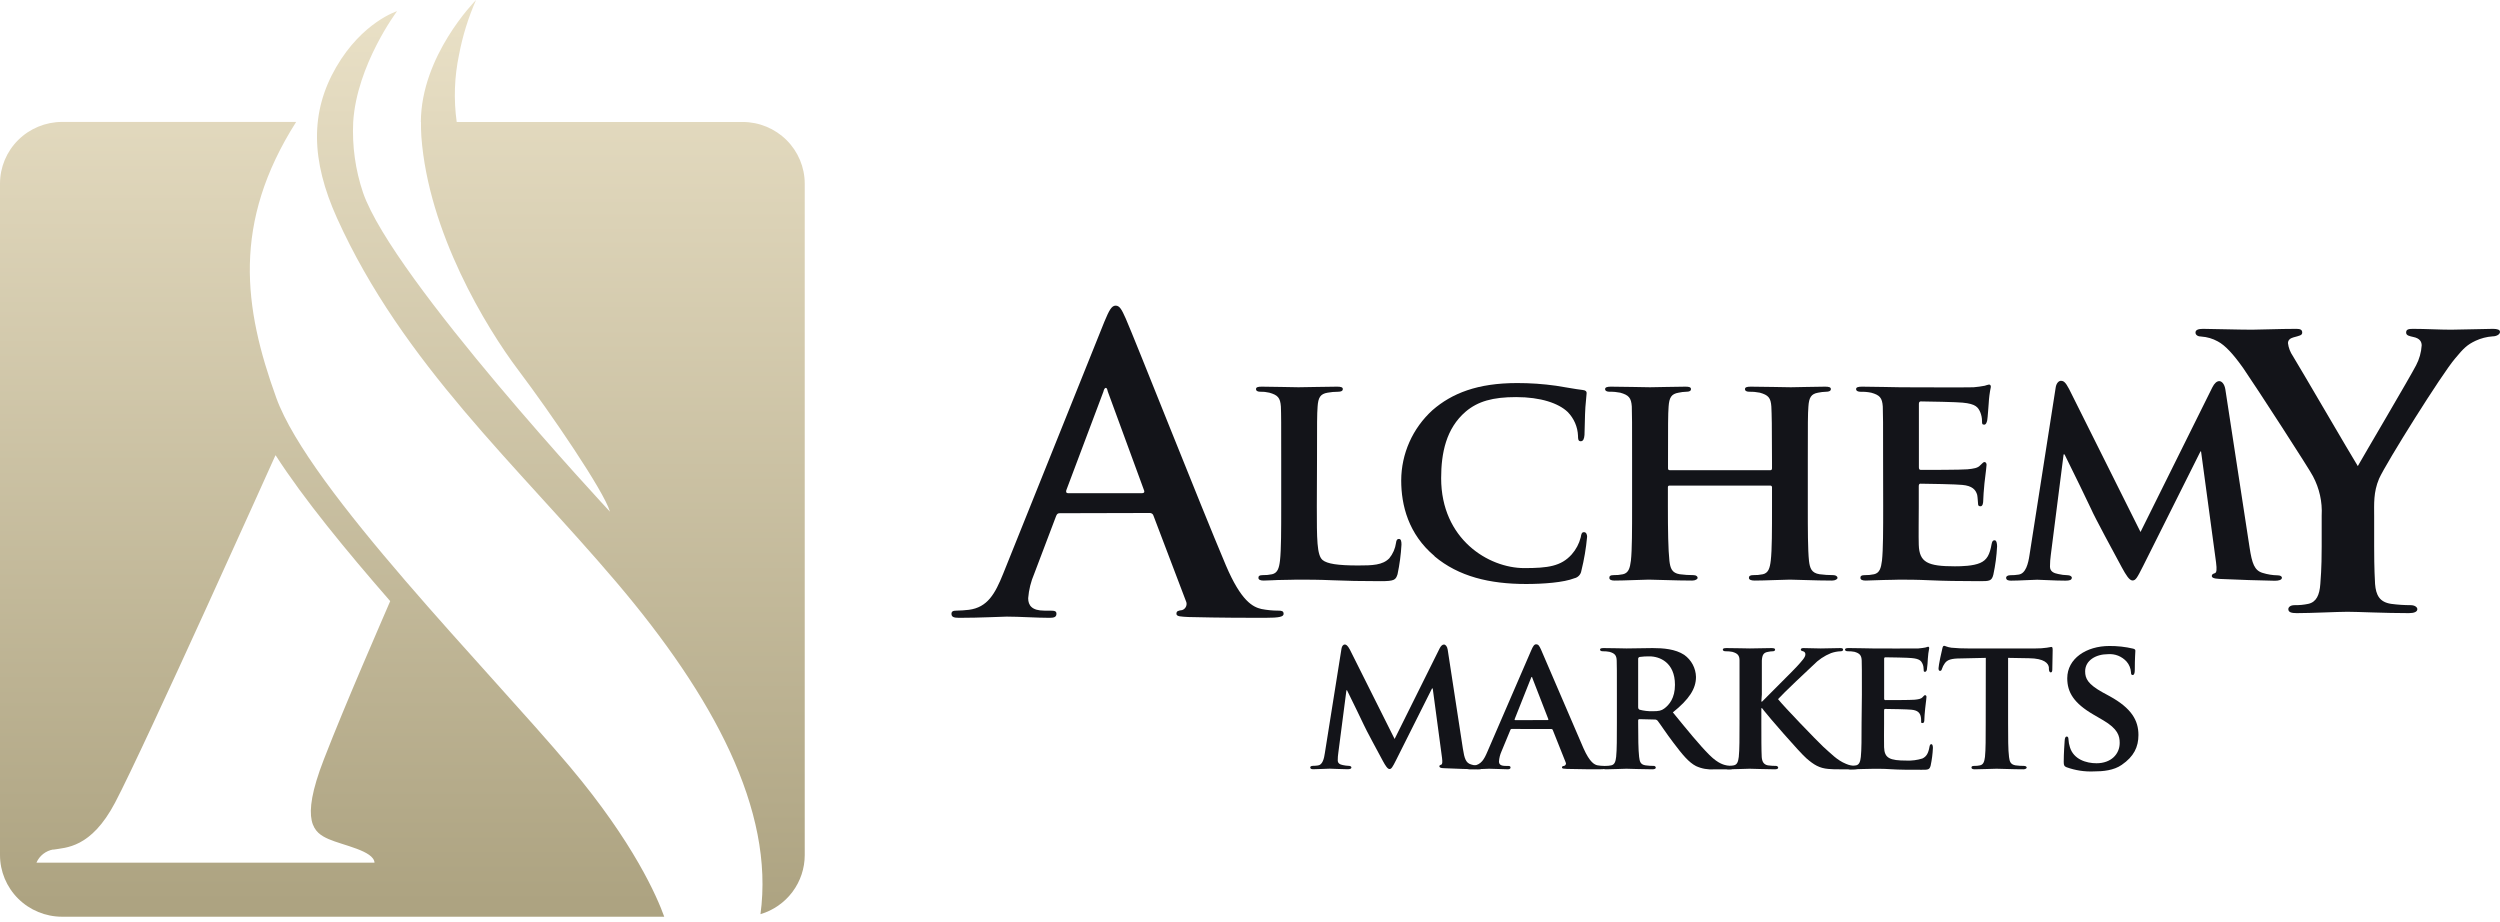
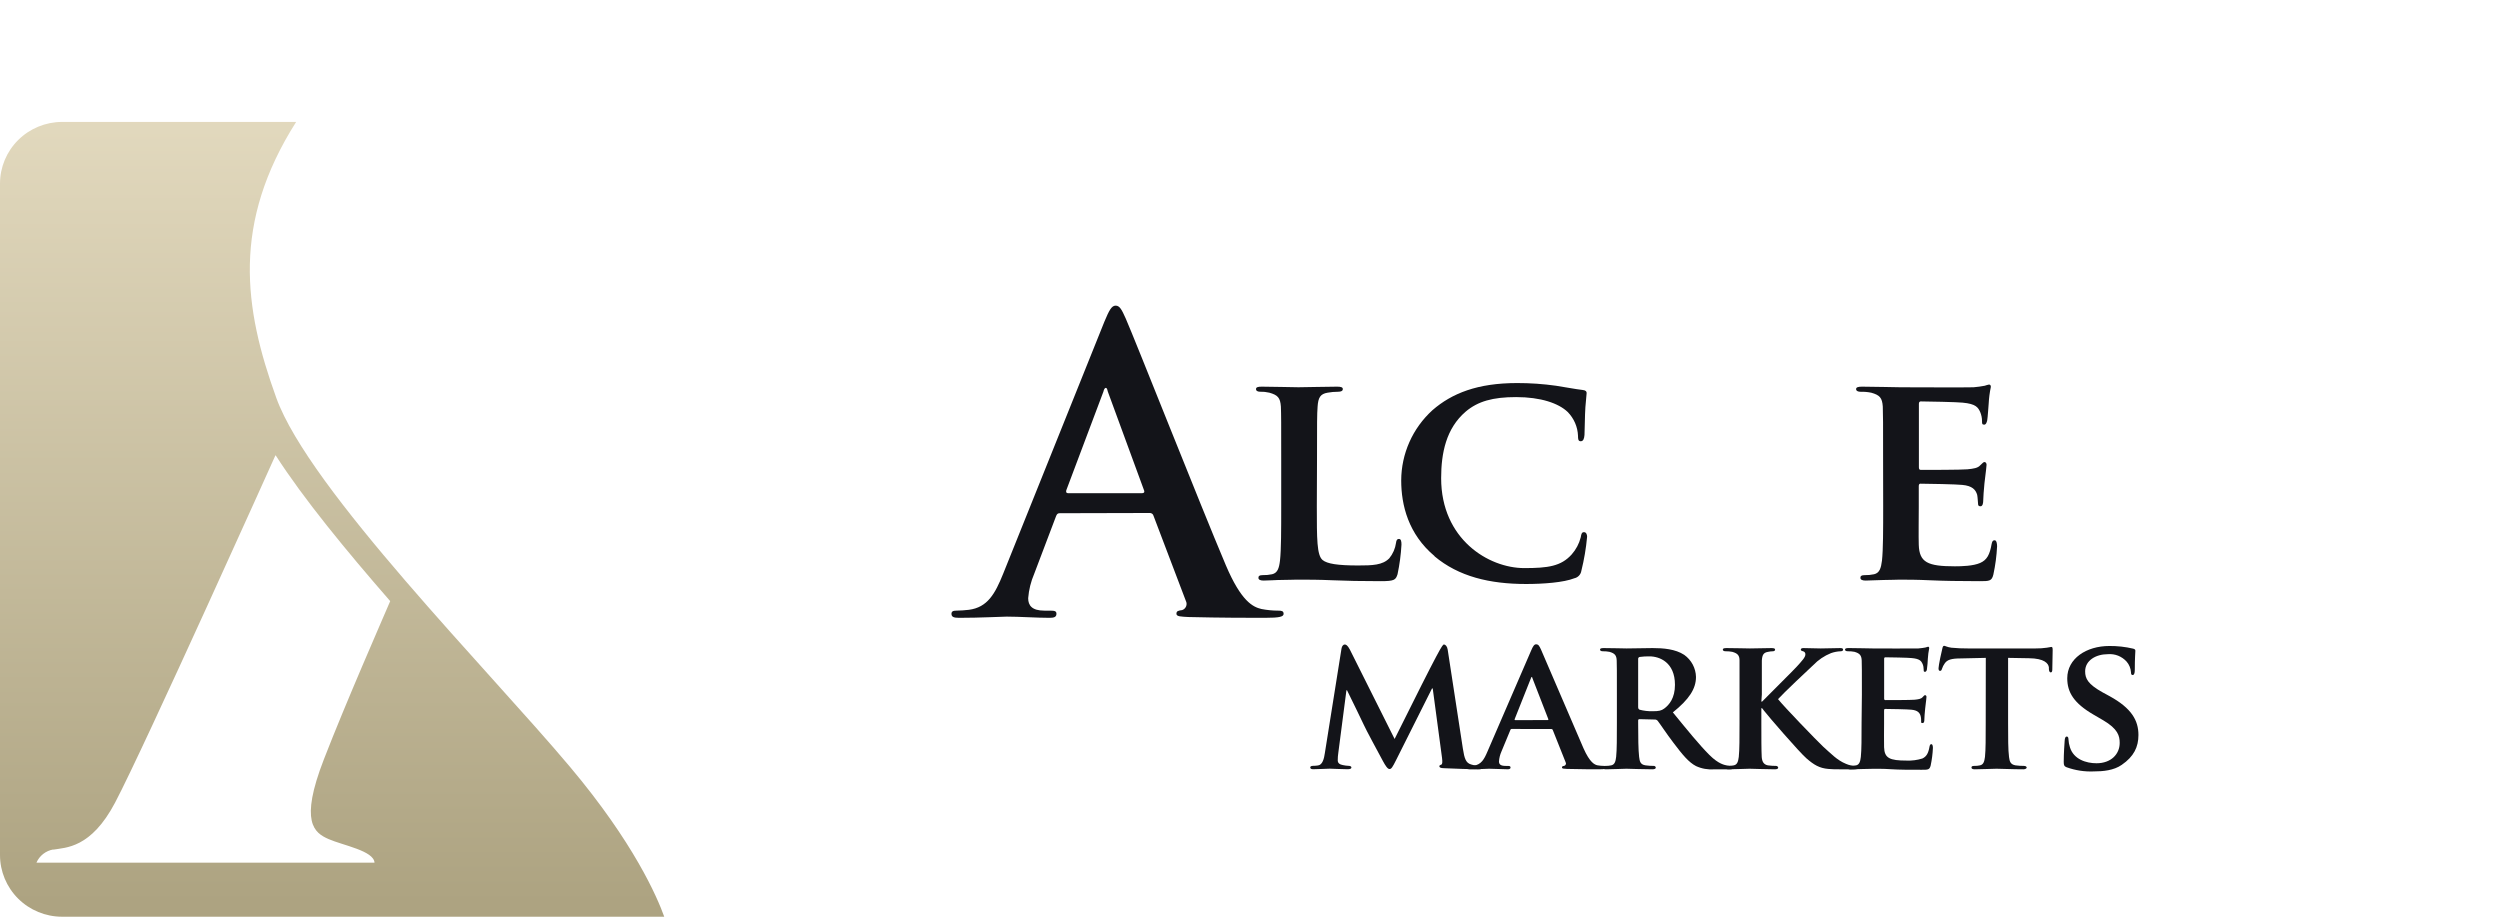
<svg xmlns="http://www.w3.org/2000/svg" width="122" height="45" fill="none">
  <path d="M51.714 25.045C51.615 25.045 51.575 25.085 51.531 25.201L50.471 27.997C50.308 28.377 50.208 28.78 50.175 29.192C50.175 29.544 50.358 29.799 50.964 29.799H51.26C51.496 29.799 51.554 29.837 51.554 29.955C51.554 30.111 51.437 30.15 51.22 30.15C50.59 30.15 49.742 30.091 49.132 30.091C48.915 30.091 47.832 30.15 46.807 30.15C46.551 30.15 46.432 30.111 46.432 29.955C46.432 29.837 46.511 29.799 46.668 29.799C46.872 29.796 47.076 29.783 47.279 29.759C48.194 29.641 48.56 28.975 48.955 27.997L53.894 15.698C54.13 15.131 54.249 14.915 54.443 14.915C54.637 14.915 54.737 15.097 54.935 15.542C55.409 16.62 58.561 24.608 59.821 27.584C60.571 29.348 61.142 29.622 61.556 29.719C61.828 29.772 62.106 29.799 62.384 29.799C62.542 29.799 62.64 29.817 62.64 29.955C62.64 30.093 62.458 30.15 61.726 30.15C60.994 30.15 59.578 30.15 58.001 30.111C57.646 30.091 57.41 30.091 57.41 29.955C57.41 29.819 57.489 29.799 57.686 29.773C57.73 29.759 57.771 29.735 57.805 29.703C57.838 29.671 57.865 29.633 57.882 29.59C57.9 29.547 57.908 29.501 57.905 29.455C57.903 29.409 57.891 29.363 57.869 29.322L56.292 25.172C56.282 25.129 56.257 25.092 56.221 25.067C56.185 25.041 56.141 25.029 56.097 25.034L51.714 25.045ZM55.738 24.067C55.837 24.067 55.855 24.007 55.837 23.948L54.062 19.111C54.044 19.033 54.024 18.929 53.964 18.929C53.903 18.929 53.867 19.025 53.847 19.111L52.034 23.928C52.014 24.007 52.034 24.067 52.112 24.067H55.738Z" fill="#131419" />
  <path d="M64.261 24.696C64.261 26.301 64.261 27.095 64.543 27.33C64.764 27.512 65.274 27.595 66.275 27.595C66.97 27.595 67.473 27.581 67.799 27.243C67.975 27.027 68.088 26.767 68.126 26.492C68.141 26.374 68.17 26.301 68.273 26.301C68.375 26.301 68.392 26.432 68.392 26.579C68.365 27.064 68.301 27.547 68.2 28.023C68.11 28.301 68.051 28.361 67.371 28.361C66.438 28.361 65.682 28.346 65.031 28.317C64.38 28.288 63.831 28.286 63.299 28.286C63.151 28.286 62.869 28.301 62.567 28.301C62.265 28.301 61.93 28.332 61.663 28.332C61.5 28.332 61.411 28.286 61.411 28.199C61.411 28.112 61.456 28.066 61.619 28.066C61.774 28.07 61.928 28.055 62.078 28.023C62.344 27.962 62.419 27.728 62.463 27.359C62.523 26.83 62.523 25.845 62.523 24.696V22.488C62.523 20.59 62.523 20.238 62.507 19.84C62.477 19.413 62.36 19.28 61.945 19.163C61.804 19.13 61.66 19.114 61.515 19.118C61.367 19.118 61.294 19.074 61.294 18.985C61.294 18.896 61.382 18.869 61.575 18.869C62.181 18.869 63.011 18.898 63.366 18.898C63.677 18.898 64.744 18.869 65.247 18.869C65.439 18.869 65.529 18.898 65.529 18.985C65.529 19.073 65.454 19.118 65.291 19.118C65.122 19.118 64.954 19.133 64.788 19.163C64.433 19.222 64.329 19.398 64.299 19.84C64.27 20.238 64.27 20.59 64.27 22.488L64.261 24.696Z" fill="#131419" />
  <path d="M70.008 27.139C68.727 26.065 68.379 24.652 68.379 23.445C68.381 22.8 68.517 22.162 68.78 21.571C69.042 20.981 69.426 20.452 69.905 20.016C70.853 19.193 72.1 18.693 74.036 18.693C74.67 18.692 75.303 18.736 75.931 18.824C76.42 18.898 76.846 18.986 77.236 19.031C77.384 19.046 77.428 19.104 77.428 19.178C77.428 19.28 77.398 19.427 77.367 19.869C77.338 20.282 77.338 20.973 77.323 21.224C77.309 21.405 77.265 21.533 77.14 21.533C77.016 21.533 77.007 21.429 77.007 21.267C76.99 20.831 76.81 20.418 76.504 20.105C76.059 19.678 75.187 19.378 73.987 19.378C72.847 19.378 72.121 19.584 71.528 20.085C70.566 20.909 70.328 22.116 70.328 23.336C70.328 26.31 72.638 27.723 74.385 27.723C75.541 27.723 76.178 27.634 76.696 27.059C76.909 26.819 77.062 26.532 77.14 26.221C77.17 26.03 77.199 25.97 77.303 25.97C77.407 25.97 77.451 26.088 77.451 26.192C77.4 26.753 77.306 27.309 77.17 27.856C77.157 27.943 77.117 28.025 77.056 28.09C76.996 28.155 76.916 28.2 76.829 28.219C76.312 28.425 75.318 28.499 74.475 28.499C72.699 28.499 71.182 28.136 70.002 27.145" fill="#131419" />
-   <path d="M86.399 22.945C86.428 22.945 86.474 22.93 86.474 22.856V22.592C86.474 20.692 86.459 20.229 86.442 19.84C86.413 19.413 86.296 19.28 85.881 19.163C85.716 19.13 85.547 19.114 85.378 19.118C85.23 19.118 85.155 19.074 85.155 18.987C85.155 18.9 85.244 18.869 85.436 18.869C86.132 18.869 87.05 18.898 87.392 18.898C87.701 18.898 88.561 18.869 89.064 18.869C89.256 18.869 89.346 18.898 89.346 18.987C89.346 19.076 89.256 19.118 89.108 19.118C88.979 19.121 88.85 19.136 88.724 19.163C88.383 19.222 88.279 19.398 88.25 19.84C88.221 20.238 88.221 20.59 88.221 22.488V24.696C88.221 25.845 88.221 26.83 88.279 27.375C88.323 27.728 88.398 27.962 88.797 28.023C89.018 28.052 89.241 28.067 89.465 28.066C89.598 28.066 89.671 28.139 89.671 28.199C89.671 28.259 89.567 28.332 89.404 28.332C88.561 28.332 87.701 28.286 87.346 28.286C87.05 28.286 86.132 28.332 85.628 28.332C85.445 28.332 85.347 28.286 85.347 28.199C85.347 28.112 85.407 28.066 85.555 28.066C85.714 28.07 85.873 28.056 86.029 28.023C86.296 27.962 86.369 27.728 86.413 27.359C86.474 26.83 86.474 25.874 86.474 24.725V23.768C86.472 23.749 86.463 23.732 86.45 23.718C86.436 23.705 86.418 23.697 86.399 23.696H81.483C81.437 23.696 81.393 23.71 81.393 23.768V24.725C81.393 25.874 81.408 26.83 81.468 27.375C81.512 27.728 81.585 27.962 81.972 28.023C82.192 28.052 82.415 28.067 82.637 28.066C82.786 28.066 82.844 28.139 82.844 28.199C82.844 28.259 82.742 28.332 82.579 28.332C81.734 28.332 80.83 28.286 80.46 28.286C80.164 28.286 79.306 28.332 78.787 28.332C78.624 28.332 78.536 28.286 78.536 28.199C78.536 28.112 78.58 28.066 78.743 28.066C78.897 28.07 79.051 28.055 79.202 28.023C79.469 27.962 79.542 27.728 79.588 27.359C79.646 26.83 79.646 25.845 79.646 24.696V22.488C79.646 20.59 79.646 20.238 79.632 19.84C79.603 19.413 79.484 19.28 79.068 19.163C78.898 19.129 78.724 19.113 78.551 19.118C78.417 19.118 78.329 19.074 78.329 18.987C78.329 18.9 78.432 18.869 78.609 18.869C79.306 18.869 80.164 18.898 80.521 18.898C80.83 18.898 81.734 18.869 82.253 18.869C82.436 18.869 82.519 18.898 82.519 18.987C82.519 19.076 82.445 19.118 82.282 19.118C82.159 19.121 82.037 19.136 81.917 19.163C81.562 19.222 81.459 19.398 81.428 19.84C81.399 20.238 81.399 20.692 81.399 22.592V22.856C81.399 22.93 81.443 22.945 81.489 22.945H86.399Z" fill="#131419" />
  <path d="M91.895 22.489C91.895 20.591 91.895 20.238 91.88 19.84C91.851 19.413 91.732 19.28 91.317 19.164C91.147 19.129 90.973 19.114 90.799 19.119C90.666 19.119 90.578 19.075 90.578 18.986C90.578 18.897 90.68 18.869 90.874 18.869C91.555 18.869 92.383 18.899 92.755 18.899C93.168 18.899 96.057 18.913 96.307 18.899C96.492 18.884 96.675 18.859 96.856 18.824C96.924 18.8 96.993 18.78 97.063 18.766C97.138 18.766 97.153 18.824 97.153 18.884C97.097 19.151 97.062 19.421 97.048 19.693C97.034 19.826 97.004 20.369 96.975 20.517C96.96 20.577 96.929 20.724 96.827 20.724C96.725 20.724 96.723 20.664 96.723 20.562C96.724 20.405 96.694 20.25 96.633 20.106C96.531 19.884 96.426 19.708 95.775 19.649C95.552 19.62 93.999 19.589 93.732 19.589C93.671 19.589 93.642 19.635 93.642 19.708V22.798C93.642 22.871 93.657 22.931 93.732 22.931C94.028 22.931 95.716 22.931 96.011 22.902C96.305 22.873 96.516 22.842 96.633 22.709C96.737 22.622 96.781 22.547 96.841 22.547C96.902 22.547 96.944 22.607 96.944 22.68C96.944 22.753 96.915 22.96 96.841 23.589C96.812 23.84 96.781 24.34 96.781 24.429C96.781 24.518 96.766 24.707 96.648 24.707C96.56 24.707 96.531 24.663 96.531 24.605C96.516 24.473 96.516 24.311 96.487 24.149C96.412 23.898 96.249 23.707 95.755 23.663C95.517 23.633 94.037 23.604 93.712 23.604C93.651 23.604 93.636 23.663 93.636 23.736V24.738C93.636 25.163 93.622 26.223 93.636 26.592C93.666 27.445 94.066 27.636 95.4 27.636C95.74 27.636 96.287 27.621 96.627 27.474C96.968 27.327 97.101 27.063 97.191 26.547C97.22 26.414 97.249 26.365 97.339 26.365C97.429 26.365 97.458 26.527 97.458 26.66C97.435 27.125 97.374 27.588 97.275 28.043C97.196 28.361 97.078 28.361 96.593 28.361C95.616 28.361 94.831 28.347 94.194 28.318C93.558 28.288 93.069 28.287 92.683 28.287C92.535 28.287 92.254 28.303 91.942 28.303C91.632 28.303 91.306 28.332 91.041 28.332C90.878 28.332 90.788 28.287 90.788 28.199C90.788 28.112 90.832 28.067 90.995 28.067C91.149 28.07 91.303 28.056 91.454 28.023C91.721 27.963 91.794 27.729 91.84 27.36C91.899 26.831 91.899 25.845 91.899 24.696L91.895 22.489Z" fill="#131419" />
-   <path d="M100.318 18.908C100.348 18.702 100.467 18.584 100.569 18.584C100.703 18.584 100.792 18.642 100.97 18.981L104.457 25.962L107.96 18.908C108.062 18.702 108.181 18.599 108.3 18.599C108.419 18.599 108.552 18.732 108.596 18.995L109.78 26.722C109.899 27.502 110.018 27.84 110.417 27.958C110.653 28.032 110.9 28.072 111.148 28.076C111.267 28.076 111.357 28.12 111.357 28.194C111.357 28.296 111.209 28.341 111.015 28.341C110.689 28.341 108.838 28.281 108.32 28.252C108.009 28.238 107.936 28.18 107.936 28.105C107.936 28.03 107.995 28.001 108.084 27.972C108.174 27.943 108.187 27.791 108.143 27.443L107.411 22.027H107.384L104.585 27.62C104.288 28.209 104.219 28.327 104.067 28.327C103.915 28.327 103.756 28.076 103.547 27.692C103.236 27.12 102.201 25.205 102.053 24.853C101.948 24.618 101.178 23.035 100.75 22.175H100.704L100.082 27.06C100.054 27.255 100.039 27.452 100.039 27.649C100.039 27.885 100.221 27.972 100.439 28.012C100.589 28.047 100.742 28.067 100.897 28.07C101.015 28.07 101.105 28.129 101.105 28.189C101.105 28.307 100.986 28.336 100.794 28.336C100.245 28.336 99.654 28.291 99.417 28.291C99.179 28.291 98.542 28.336 98.136 28.336C98.002 28.336 97.898 28.307 97.898 28.189C97.898 28.129 97.973 28.07 98.107 28.07C98.24 28.072 98.374 28.062 98.505 28.041C98.86 27.996 98.979 27.496 99.04 27.085L100.318 18.908Z" fill="#131419" />
-   <path d="M113.298 25.161C113.335 24.495 113.188 23.831 112.873 23.241C112.742 22.961 110.129 18.925 109.463 17.955C108.986 17.286 108.596 16.855 108.227 16.66C107.98 16.523 107.706 16.443 107.424 16.424C107.272 16.424 107.14 16.358 107.14 16.229C107.14 16.1 107.272 16.048 107.506 16.048C107.832 16.048 109.264 16.089 109.895 16.089C110.307 16.089 111.198 16.048 112.065 16.048C112.248 16.048 112.348 16.089 112.348 16.229C112.348 16.369 112.217 16.38 111.913 16.466C111.761 16.509 111.653 16.595 111.653 16.747C111.681 16.972 111.763 17.186 111.891 17.373C112.238 17.933 114.736 22.227 115.061 22.745C115.301 22.314 117.622 18.382 117.906 17.826C118.064 17.525 118.157 17.194 118.178 16.855C118.178 16.682 118.092 16.509 117.767 16.444C117.593 16.402 117.419 16.38 117.419 16.229C117.419 16.078 117.527 16.048 117.745 16.048C118.374 16.048 119.047 16.089 119.613 16.089C120.024 16.089 121.283 16.048 121.652 16.048C121.87 16.048 122 16.089 122 16.198C122 16.308 121.848 16.415 121.634 16.415C121.348 16.436 121.069 16.508 120.809 16.629C120.398 16.824 120.224 16.993 119.81 17.493C119.181 18.22 116.446 22.583 116.098 23.361C115.817 24.03 115.859 24.592 115.859 25.196V26.663C115.859 26.965 115.859 27.719 115.903 28.497C115.947 29.043 116.12 29.381 116.684 29.468C117.001 29.51 117.321 29.532 117.641 29.532C117.856 29.532 117.966 29.641 117.966 29.726C117.966 29.855 117.814 29.921 117.553 29.921C116.358 29.921 115.078 29.855 114.556 29.855C114.079 29.855 112.798 29.921 112.081 29.921C111.821 29.921 111.67 29.877 111.67 29.726C111.67 29.641 111.756 29.532 111.973 29.532C112.199 29.536 112.425 29.515 112.646 29.468C113.038 29.381 113.195 29.035 113.232 28.497C113.298 27.719 113.298 26.965 113.298 26.663V25.161Z" fill="#131419" />
-   <path d="M65.465 31.653C65.483 31.524 65.558 31.451 65.622 31.451C65.686 31.451 65.761 31.488 65.873 31.699L68.057 36.062L70.252 31.646C70.316 31.517 70.391 31.453 70.464 31.453C70.537 31.453 70.622 31.535 70.647 31.701L71.388 36.531C71.463 37.02 71.536 37.231 71.787 37.305C71.937 37.352 72.093 37.376 72.25 37.378C72.325 37.378 72.38 37.405 72.38 37.453C72.38 37.5 72.286 37.544 72.167 37.544C71.963 37.544 70.805 37.507 70.481 37.489C70.287 37.489 70.241 37.444 70.241 37.396C70.241 37.349 70.278 37.333 70.332 37.314C70.387 37.296 70.398 37.203 70.371 36.984L69.917 33.597H69.882L68.132 37.087C67.949 37.451 67.899 37.529 67.808 37.529C67.716 37.529 67.612 37.373 67.484 37.135C67.288 36.771 66.641 35.578 66.547 35.358C66.484 35.211 65.999 34.226 65.734 33.684H65.706L65.309 36.742C65.291 36.862 65.282 36.984 65.282 37.105C65.282 37.253 65.393 37.309 65.532 37.336C65.626 37.358 65.723 37.37 65.819 37.373C65.893 37.373 65.948 37.409 65.948 37.447C65.948 37.52 65.874 37.538 65.754 37.538C65.412 37.538 65.04 37.511 64.892 37.511C64.744 37.511 64.343 37.538 64.087 37.538C64.005 37.538 63.939 37.52 63.939 37.447C63.939 37.409 63.985 37.373 64.069 37.373C64.153 37.373 64.237 37.367 64.319 37.354C64.541 37.327 64.616 37.014 64.652 36.756L65.465 31.653Z" fill="#131419" />
+   <path d="M65.465 31.653C65.483 31.524 65.558 31.451 65.622 31.451C65.686 31.451 65.761 31.488 65.873 31.699L68.057 36.062C70.316 31.517 70.391 31.453 70.464 31.453C70.537 31.453 70.622 31.535 70.647 31.701L71.388 36.531C71.463 37.02 71.536 37.231 71.787 37.305C71.937 37.352 72.093 37.376 72.25 37.378C72.325 37.378 72.38 37.405 72.38 37.453C72.38 37.5 72.286 37.544 72.167 37.544C71.963 37.544 70.805 37.507 70.481 37.489C70.287 37.489 70.241 37.444 70.241 37.396C70.241 37.349 70.278 37.333 70.332 37.314C70.387 37.296 70.398 37.203 70.371 36.984L69.917 33.597H69.882L68.132 37.087C67.949 37.451 67.899 37.529 67.808 37.529C67.716 37.529 67.612 37.373 67.484 37.135C67.288 36.771 66.641 35.578 66.547 35.358C66.484 35.211 65.999 34.226 65.734 33.684H65.706L65.309 36.742C65.291 36.862 65.282 36.984 65.282 37.105C65.282 37.253 65.393 37.309 65.532 37.336C65.626 37.358 65.723 37.37 65.819 37.373C65.893 37.373 65.948 37.409 65.948 37.447C65.948 37.52 65.874 37.538 65.754 37.538C65.412 37.538 65.04 37.511 64.892 37.511C64.744 37.511 64.343 37.538 64.087 37.538C64.005 37.538 63.939 37.52 63.939 37.447C63.939 37.409 63.985 37.373 64.069 37.373C64.153 37.373 64.237 37.367 64.319 37.354C64.541 37.327 64.616 37.014 64.652 36.756L65.465 31.653Z" fill="#131419" />
  <path d="M73.779 35.573C73.732 35.573 73.723 35.582 73.704 35.629L73.269 36.678C73.202 36.829 73.162 36.991 73.15 37.156C73.15 37.294 73.223 37.376 73.474 37.376H73.595C73.695 37.376 73.714 37.412 73.714 37.46C73.714 37.507 73.668 37.541 73.584 37.541C73.317 37.541 72.936 37.514 72.669 37.514C72.587 37.514 72.151 37.541 71.725 37.541C71.624 37.541 71.577 37.523 71.577 37.46C71.577 37.396 71.604 37.376 71.67 37.376C71.736 37.376 71.837 37.367 71.912 37.367C72.278 37.312 72.42 37.072 72.587 36.678L74.716 31.755C74.809 31.533 74.873 31.442 74.958 31.442C75.076 31.442 75.115 31.515 75.197 31.689C75.393 32.122 76.752 35.325 77.272 36.511C77.586 37.22 77.821 37.322 77.967 37.349C78.068 37.366 78.17 37.375 78.272 37.376C78.346 37.376 78.382 37.403 78.382 37.46C78.382 37.516 78.336 37.541 78.031 37.541C77.725 37.541 77.151 37.541 76.467 37.523C76.319 37.514 76.225 37.514 76.225 37.46C76.225 37.405 76.244 37.385 76.328 37.376C76.346 37.371 76.364 37.362 76.378 37.35C76.392 37.337 76.403 37.321 76.41 37.303C76.418 37.286 76.42 37.267 76.419 37.248C76.417 37.229 76.411 37.211 76.401 37.194L75.779 35.633C75.774 35.615 75.763 35.599 75.748 35.589C75.732 35.578 75.713 35.574 75.695 35.576L73.779 35.573ZM75.519 35.14C75.558 35.14 75.567 35.122 75.558 35.094L74.787 33.107C74.778 33.08 74.769 33.033 74.751 33.033C74.733 33.033 74.714 33.08 74.705 33.107L73.918 35.087C73.9 35.124 73.918 35.142 73.946 35.142L75.519 35.14Z" fill="#131419" />
  <path d="M78.904 33.889C78.904 32.702 78.904 32.482 78.895 32.233C78.886 31.984 78.804 31.884 78.544 31.81C78.438 31.789 78.329 31.78 78.22 31.782C78.136 31.782 78.081 31.755 78.081 31.699C78.081 31.642 78.145 31.626 78.264 31.626C78.691 31.626 79.21 31.644 79.376 31.644C79.653 31.644 80.394 31.626 80.644 31.626C81.162 31.626 81.755 31.671 82.19 31.957C82.363 32.08 82.505 32.241 82.605 32.428C82.704 32.614 82.759 32.822 82.764 33.033C82.764 33.613 82.432 34.124 81.636 34.764C82.357 35.647 82.931 36.355 83.421 36.844C83.875 37.294 84.162 37.331 84.292 37.358C84.356 37.372 84.422 37.379 84.488 37.376C84.512 37.375 84.536 37.383 84.555 37.398C84.574 37.414 84.586 37.436 84.588 37.46C84.588 37.523 84.534 37.542 84.431 37.542H83.655C83.35 37.567 83.044 37.513 82.766 37.385C82.415 37.204 82.11 36.84 81.656 36.236C81.332 35.813 80.988 35.287 80.888 35.167C80.868 35.148 80.845 35.133 80.82 35.123C80.794 35.114 80.767 35.11 80.739 35.113L80.008 35.095C79.999 35.094 79.99 35.094 79.982 35.097C79.973 35.1 79.966 35.105 79.959 35.111C79.953 35.117 79.948 35.124 79.945 35.133C79.942 35.141 79.941 35.15 79.942 35.158V35.269C79.942 35.996 79.951 36.604 79.989 36.934C80.017 37.165 80.053 37.313 80.304 37.349C80.436 37.367 80.568 37.376 80.701 37.376C80.726 37.374 80.75 37.382 80.769 37.397C80.788 37.413 80.801 37.435 80.803 37.46C80.803 37.514 80.739 37.542 80.637 37.542C80.165 37.542 79.488 37.514 79.369 37.514C79.212 37.514 78.692 37.542 78.368 37.542C78.266 37.542 78.211 37.514 78.211 37.46C78.211 37.405 78.239 37.376 78.341 37.376C78.438 37.378 78.534 37.369 78.628 37.349C78.795 37.313 78.841 37.167 78.868 36.934C78.904 36.604 78.904 35.987 78.904 35.269V33.889ZM79.942 34.497C79.942 34.58 79.962 34.608 80.017 34.635C80.219 34.687 80.428 34.712 80.637 34.708C80.961 34.708 81.072 34.68 81.211 34.58C81.46 34.398 81.738 34.064 81.738 33.42C81.738 32.315 80.979 32.031 80.498 32.031C80.337 32.028 80.176 32.037 80.017 32.059C79.993 32.064 79.971 32.078 79.957 32.098C79.944 32.119 79.938 32.144 79.942 32.168V34.497Z" fill="#131419" />
  <path d="M85.954 34.238H85.99C86.269 33.944 87.454 32.784 87.694 32.519C87.933 32.253 88.102 32.077 88.102 31.939C88.106 31.904 88.097 31.868 88.076 31.839C88.056 31.81 88.025 31.79 87.99 31.782C87.917 31.764 87.88 31.746 87.88 31.699C87.88 31.651 87.926 31.626 88.008 31.626C88.191 31.626 88.63 31.644 88.852 31.644C89.102 31.644 89.556 31.626 89.805 31.626C89.889 31.626 89.944 31.644 89.944 31.699C89.944 31.753 89.898 31.782 89.823 31.782C89.662 31.789 89.503 31.819 89.351 31.873C89.026 32.004 88.733 32.202 88.491 32.453C88.231 32.693 87.019 33.835 86.768 34.118C87.055 34.482 88.658 36.144 88.972 36.438C89.338 36.76 89.647 37.1 90.083 37.275C90.24 37.345 90.411 37.379 90.584 37.376C90.648 37.376 90.694 37.413 90.694 37.46C90.694 37.507 90.648 37.542 90.5 37.542H89.786C89.598 37.546 89.409 37.54 89.221 37.524C88.787 37.487 88.519 37.322 88.166 37.018C87.812 36.715 86.25 34.906 86.075 34.671L85.99 34.56H85.954V35.269C85.954 35.987 85.954 36.604 85.972 36.944C85.99 37.165 86.064 37.307 86.269 37.349C86.4 37.367 86.533 37.376 86.665 37.376C86.691 37.374 86.717 37.382 86.737 37.397C86.758 37.413 86.772 37.435 86.777 37.46C86.777 37.514 86.713 37.542 86.62 37.542C86.166 37.542 85.582 37.514 85.379 37.514C85.176 37.514 84.675 37.542 84.351 37.542C84.249 37.542 84.194 37.514 84.194 37.46C84.194 37.405 84.221 37.376 84.324 37.376C84.42 37.379 84.517 37.369 84.611 37.349C84.778 37.313 84.823 37.167 84.853 36.934C84.889 36.604 84.889 35.987 84.889 35.269V33.889C84.889 32.702 84.889 32.482 84.889 32.233C84.889 31.984 84.796 31.884 84.536 31.81C84.429 31.789 84.321 31.78 84.212 31.782C84.13 31.782 84.073 31.755 84.073 31.699C84.073 31.642 84.139 31.626 84.256 31.626C84.682 31.626 85.202 31.644 85.396 31.644C85.59 31.644 86.173 31.626 86.442 31.626C86.563 31.626 86.625 31.644 86.625 31.699C86.625 31.753 86.579 31.782 86.514 31.782C86.436 31.784 86.359 31.793 86.283 31.81C86.06 31.846 85.996 31.957 85.978 32.233C85.978 32.482 85.978 32.702 85.978 33.889L85.954 34.238Z" fill="#131419" />
  <path d="M90.86 33.889C90.86 32.702 90.86 32.482 90.851 32.233C90.841 31.984 90.757 31.884 90.499 31.809C90.393 31.789 90.284 31.779 90.175 31.782C90.091 31.782 90.037 31.755 90.037 31.698C90.037 31.642 90.1 31.625 90.219 31.625C90.646 31.625 91.163 31.644 91.396 31.644C91.628 31.644 93.459 31.653 93.617 31.644C93.774 31.635 93.895 31.607 93.96 31.598C94.002 31.583 94.045 31.57 94.089 31.56C94.136 31.56 94.145 31.598 94.145 31.635C94.111 31.801 94.089 31.97 94.079 32.14C94.079 32.224 94.052 32.564 94.034 32.656C94.034 32.693 94.006 32.785 93.94 32.785C93.874 32.785 93.876 32.747 93.876 32.684C93.877 32.586 93.859 32.489 93.822 32.398C93.756 32.26 93.692 32.149 93.284 32.113C93.145 32.094 92.173 32.076 92.003 32.076C91.965 32.076 91.946 32.104 91.946 32.149V34.082C91.946 34.127 91.956 34.165 92.003 34.165C92.186 34.165 93.243 34.165 93.428 34.147C93.613 34.129 93.743 34.109 93.818 34.027C93.893 33.945 93.909 33.925 93.948 33.925C93.986 33.925 94.012 33.962 94.012 34.009C94.012 34.056 93.993 34.191 93.948 34.58C93.928 34.736 93.909 35.049 93.909 35.103C93.909 35.158 93.909 35.285 93.827 35.285C93.745 35.285 93.752 35.258 93.752 35.221C93.752 35.138 93.752 35.04 93.725 34.936C93.679 34.78 93.576 34.66 93.271 34.633C93.123 34.614 92.197 34.596 91.99 34.596C91.952 34.596 91.943 34.633 91.943 34.678V35.303C91.943 35.571 91.934 36.232 91.943 36.463C91.961 36.998 92.212 37.116 93.04 37.116C93.3 37.127 93.56 37.093 93.809 37.016C94.012 36.923 94.105 36.758 94.16 36.436C94.178 36.352 94.197 36.316 94.253 36.316C94.31 36.316 94.326 36.418 94.326 36.498C94.314 36.789 94.276 37.078 94.215 37.363C94.16 37.565 94.087 37.565 93.781 37.565C93.168 37.565 92.684 37.565 92.281 37.538C91.879 37.51 91.577 37.519 91.335 37.519C91.244 37.519 91.068 37.529 90.873 37.529C90.677 37.529 90.475 37.547 90.307 37.547C90.207 37.547 90.15 37.519 90.15 37.465C90.15 37.41 90.179 37.381 90.28 37.381C90.376 37.384 90.473 37.374 90.567 37.354C90.734 37.318 90.781 37.172 90.808 36.94C90.845 36.609 90.845 35.992 90.845 35.274L90.86 33.889Z" fill="#131419" />
  <path d="M96.907 32.104L95.694 32.131C95.222 32.131 95.026 32.197 94.905 32.371C94.845 32.452 94.799 32.543 94.768 32.639C94.748 32.702 94.73 32.739 94.675 32.739C94.62 32.739 94.6 32.693 94.6 32.61C94.6 32.482 94.759 31.728 94.783 31.662C94.801 31.561 94.829 31.515 94.874 31.515C94.92 31.515 95.022 31.581 95.227 31.608C95.498 31.634 95.77 31.646 96.041 31.644H99.336C99.52 31.646 99.703 31.634 99.885 31.608C100.013 31.59 100.079 31.57 100.106 31.57C100.161 31.57 100.17 31.617 100.17 31.737C100.17 31.902 100.152 32.482 100.152 32.684C100.152 32.768 100.125 32.813 100.079 32.813C100.033 32.813 99.995 32.777 99.986 32.657V32.573C99.967 32.371 99.755 32.131 99.023 32.122L97.995 32.104V35.269C97.995 35.987 97.995 36.604 98.041 36.944C98.068 37.166 98.116 37.307 98.356 37.349C98.494 37.367 98.633 37.377 98.773 37.376C98.866 37.376 98.903 37.424 98.903 37.46C98.903 37.496 98.838 37.542 98.745 37.542C98.207 37.542 97.662 37.514 97.43 37.514C97.247 37.514 96.689 37.542 96.365 37.542C96.265 37.542 96.208 37.514 96.208 37.46C96.208 37.405 96.235 37.376 96.338 37.376C96.434 37.379 96.531 37.37 96.625 37.349C96.791 37.313 96.837 37.167 96.867 36.935C96.903 36.604 96.903 35.987 96.903 35.269L96.907 32.104Z" fill="#131419" />
  <path d="M100.867 37.451C100.737 37.395 100.71 37.358 100.71 37.184C100.71 36.76 100.747 36.275 100.756 36.144C100.765 36.013 100.792 35.942 100.858 35.942C100.924 35.942 100.94 36.015 100.94 36.069C100.946 36.207 100.972 36.344 101.015 36.475C101.198 37.055 101.802 37.247 102.311 37.247C103.015 37.247 103.441 36.806 103.441 36.255C103.441 35.913 103.357 35.573 102.636 35.149L102.162 34.873C101.2 34.313 100.882 33.782 100.882 33.099C100.882 32.141 101.808 31.524 102.938 31.524C103.327 31.521 103.716 31.564 104.094 31.653C104.169 31.672 104.206 31.699 104.206 31.755C104.206 31.855 104.178 32.077 104.178 32.693C104.178 32.859 104.142 32.942 104.076 32.942C104.01 32.942 103.992 32.895 103.992 32.804C103.979 32.614 103.905 32.433 103.78 32.288C103.666 32.161 103.524 32.062 103.366 31.998C103.207 31.935 103.035 31.91 102.865 31.924C102.281 31.924 101.755 32.228 101.755 32.761C101.755 33.111 101.884 33.386 102.614 33.791L102.949 33.973C104.023 34.562 104.356 35.16 104.356 35.869C104.356 36.449 104.135 36.918 103.542 37.324C103.152 37.6 102.614 37.645 102.181 37.645C101.73 37.665 101.28 37.596 100.856 37.444" fill="#131419" />
  <path d="M2.6 41.463C3.211 41.356 4.438 41.401 5.614 39.172C7.039 36.471 13.439 22.225 13.439 22.225H13.455C14.809 24.332 16.874 26.846 19.042 29.335C18.676 30.193 16.865 34.317 15.804 37.06C14.611 40.132 15.338 40.64 16.035 40.947C16.73 41.254 18.246 41.516 18.276 42.099H1.778C1.85 41.932 1.963 41.786 2.106 41.673C2.25 41.56 2.419 41.485 2.6 41.454V41.463ZM3.029 5.95C2.226 5.951 1.455 6.269 0.887 6.833C0.319 7.398 -1.46346e-07 8.164 0 8.963L0 41.725C0 42.523 0.319 43.289 0.887 43.854C1.455 44.418 2.226 44.736 3.029 44.736H32.415C32.067 43.767 30.931 41.132 27.832 37.442C23.873 32.724 15.091 23.88 13.482 19.413C11.891 15.013 11.315 10.892 14.452 5.95H3.029Z" fill="url(#paint0_linear_1604_7069)" />
-   <path d="M20.544 5.952C20.544 6.183 20.544 6.419 20.562 6.659C20.904 11.332 23.716 15.971 25.293 18.062C26.87 20.152 29.479 23.972 29.766 24.97C29.766 24.97 19.17 13.611 17.716 9.401C17.342 8.293 17.18 7.125 17.236 5.958C17.408 3.167 19.377 0.545 19.377 0.545C19.377 0.545 17.684 1.074 16.408 3.272C15.131 5.47 15.169 7.817 16.448 10.648C19.662 17.756 25.229 22.696 30.097 28.432C34.797 33.973 37.804 39.521 37.111 44.612C37.735 44.426 38.283 44.045 38.672 43.525C39.061 43.005 39.271 42.374 39.271 41.727V8.965C39.271 8.166 38.951 7.4 38.383 6.836C37.815 6.271 37.045 5.953 36.242 5.952H22.287C22.135 4.858 22.174 3.746 22.402 2.665C22.576 1.748 22.854 0.854 23.231 0C23.165 0.065 20.551 2.727 20.538 5.952" fill="url(#paint1_linear_1604_7069)" />
  <defs>
    <linearGradient id="paint0_linear_1604_7069" x1="16.208" y1="-0.107" x2="16.208" y2="44.09" gradientUnits="userSpaceOnUse">
      <stop stop-color="#EAE1C7" />
      <stop offset="1" stop-color="#ADA381" />
    </linearGradient>
    <linearGradient id="paint1_linear_1604_7069" x1="27.37" y1="0" x2="27.37" y2="44.612" gradientUnits="userSpaceOnUse">
      <stop stop-color="#EAE1C7" />
      <stop offset="1" stop-color="#ADA381" />
    </linearGradient>
  </defs>
</svg>